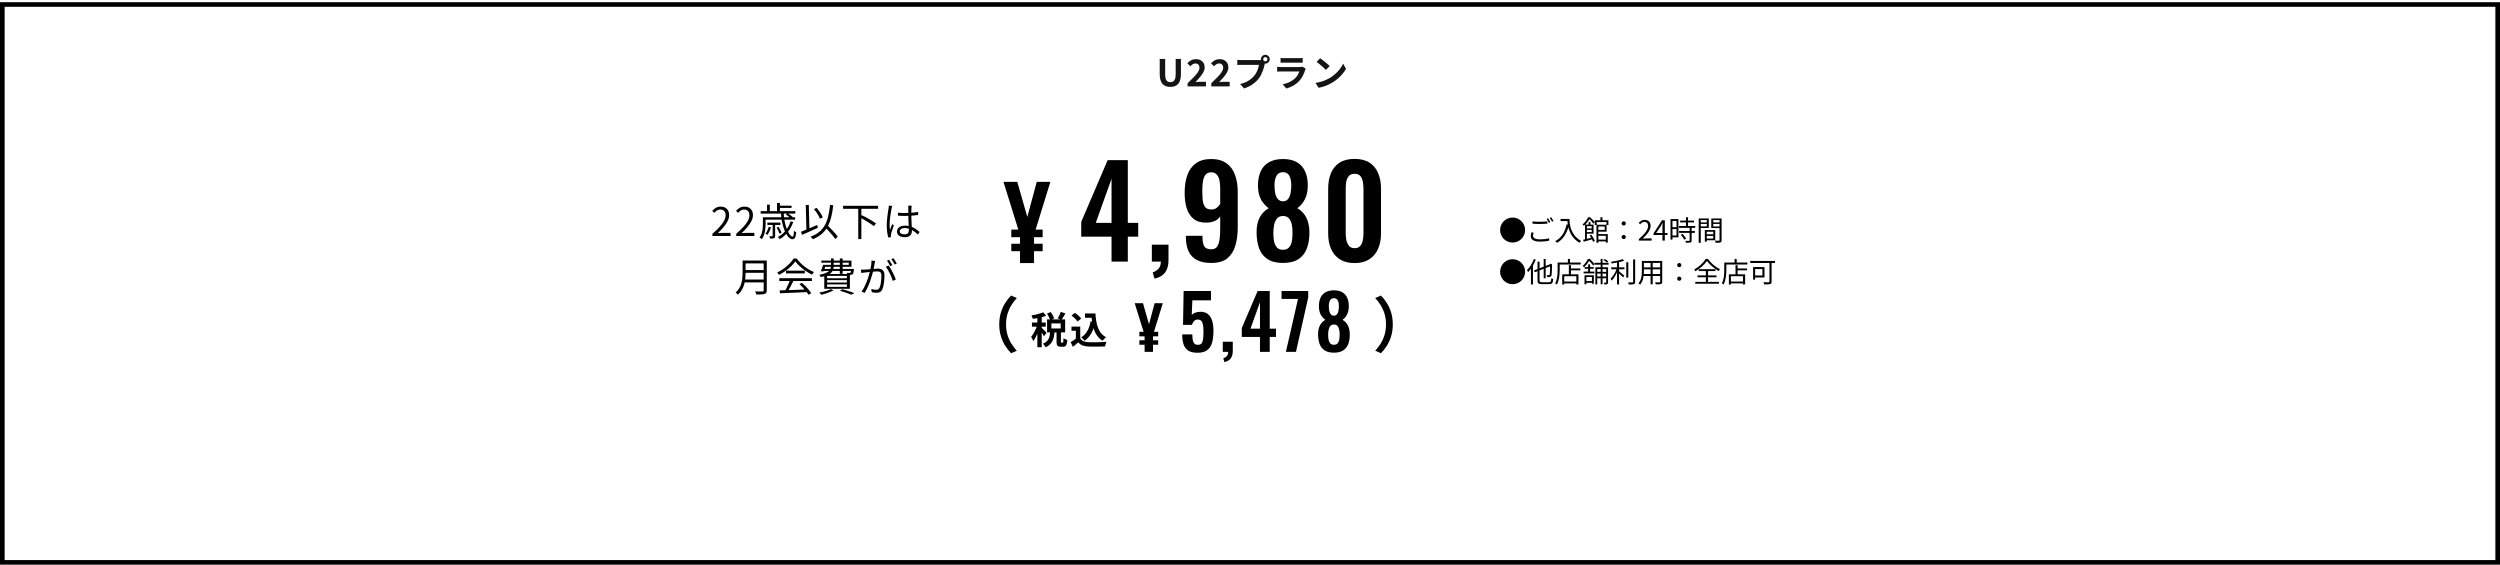
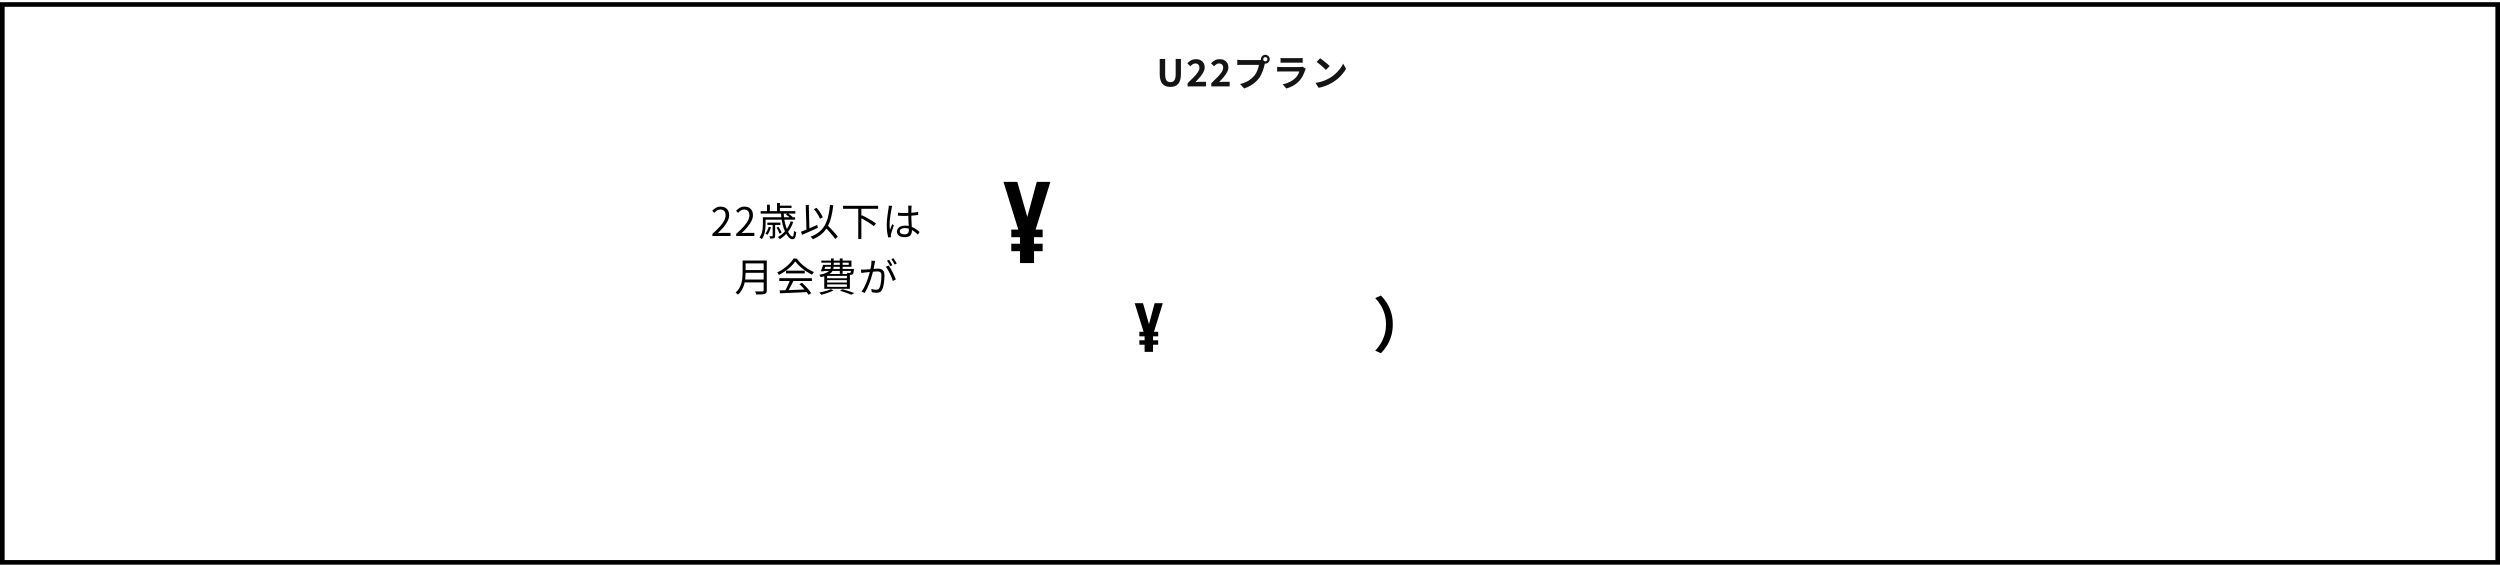
<svg xmlns="http://www.w3.org/2000/svg" width="1080" height="244" viewBox="0 0 1080 244" fill="none">
  <rect x="1" y="1.938" width="1078" height="241" stroke="black" stroke-width="2" />
-   <path d="M648.045 99.377C648.045 96.389 650.457 93.978 653.445 93.978C656.433 93.978 658.845 96.389 658.845 99.377C658.845 102.365 656.433 104.778 653.445 104.778C650.457 104.778 648.045 102.365 648.045 99.377ZM662.037 95.645C662.901 95.754 664.017 95.802 665.217 95.802C666.369 95.802 667.581 95.718 668.457 95.633V96.618C667.641 96.677 666.321 96.761 665.217 96.761C664.017 96.761 662.985 96.701 662.037 96.629V95.645ZM662.529 100.481C662.373 100.961 662.277 101.405 662.277 101.849C662.277 102.773 663.201 103.397 665.133 103.397C666.789 103.397 668.325 103.217 669.237 102.929L669.249 103.95C668.385 104.19 666.861 104.37 665.157 104.37C662.709 104.37 661.305 103.565 661.305 102.065C661.305 101.441 661.437 100.877 661.545 100.397L662.529 100.481ZM668.793 94.314C669.093 94.746 669.525 95.478 669.777 95.969L669.117 96.257C668.877 95.766 668.469 95.034 668.145 94.59L668.793 94.314ZM670.113 93.834C670.425 94.278 670.893 95.022 671.121 95.466L670.473 95.766C670.209 95.237 669.813 94.553 669.477 94.109L670.113 93.834ZM674.169 94.59H677.565V95.501H674.169V94.59ZM677.109 94.59H678.033C678.033 96.737 678.297 101.297 683.037 104.106C682.833 104.262 682.473 104.646 682.305 104.862C677.505 101.957 677.109 96.846 677.109 94.59ZM676.773 96.942L677.793 97.133C676.929 100.793 675.345 103.325 672.693 104.886C672.525 104.694 672.117 104.322 671.877 104.154C674.541 102.761 676.041 100.337 676.773 96.942ZM690.057 103.505H694.197V104.286H690.057V103.505ZM689.673 97.097H690.501V104.898H689.673V97.097ZM690.057 97.097H694.053V100.085H690.057V99.341H693.225V97.841H690.057V97.097ZM688.953 95.165H694.845V97.194H694.005V95.921H689.769V97.194H688.953V95.165ZM691.389 93.858H692.265V95.573H691.389V93.858ZM690.057 101.105H694.557V104.814H693.717V101.861H690.057V101.105ZM686.301 95.897H687.069V97.385H686.301V95.897ZM684.729 97.025H685.533V103.721H684.729V97.025ZM685.233 98.657H688.017V99.293H685.233V98.657ZM683.901 103.577C684.921 103.361 686.445 102.977 687.933 102.605L688.017 103.337C686.685 103.733 685.257 104.13 684.177 104.418L683.901 103.577ZM686.733 101.705L687.441 101.381C688.089 102.221 688.737 103.349 688.965 104.106L688.209 104.466C687.969 103.721 687.357 102.557 686.733 101.705ZM685.173 97.025H688.413V100.949H685.173V100.253H687.609V97.722H685.173V97.025ZM686.049 93.87H686.541V94.061H686.805V94.302C686.313 95.225 685.485 96.51 684.225 97.541C684.105 97.35 683.853 97.085 683.661 96.966C684.813 96.053 685.617 94.829 686.049 93.87ZM686.277 93.87H686.925C687.657 94.481 688.509 95.37 688.905 95.981L688.305 96.641C687.933 96.041 687.153 95.058 686.445 94.481H686.277V93.87ZM701.445 97.421C700.953 97.421 700.533 97.061 700.533 96.522C700.533 95.969 700.953 95.609 701.445 95.609C701.925 95.609 702.345 95.969 702.345 96.522C702.345 97.061 701.925 97.421 701.445 97.421ZM701.445 103.289C700.953 103.289 700.533 102.941 700.533 102.389C700.533 101.837 700.953 101.489 701.445 101.489C701.925 101.489 702.345 101.837 702.345 102.389C702.345 102.941 701.925 103.289 701.445 103.289ZM707.973 103.938V103.301C710.733 100.889 711.993 99.126 711.993 97.626C711.993 96.618 711.477 95.874 710.385 95.874C709.665 95.874 709.041 96.317 708.549 96.894L707.913 96.281C708.633 95.501 709.401 94.986 710.517 94.986C712.089 94.986 713.073 96.005 713.073 97.578C713.073 99.341 711.693 101.129 709.617 103.085C710.085 103.037 710.613 103.001 711.057 103.001H713.493V103.938H707.973ZM718.17 103.938V97.95C718.17 97.505 718.206 96.797 718.242 96.341H718.182C717.966 96.773 717.726 97.218 717.486 97.65L715.482 100.649H720.378V101.513H714.33V100.793L717.99 95.141H719.202V103.938H718.17ZM725.81 95.297H731.81V96.09H725.81V95.297ZM725.294 97.626H732.326V98.43H725.294V97.626ZM725.354 99.797H732.194V100.601H725.354V99.797ZM728.33 93.858H729.218V98.118H728.33V93.858ZM729.914 98.309H730.79V103.829C730.79 104.346 730.67 104.61 730.298 104.742C729.926 104.874 729.314 104.886 728.354 104.886C728.318 104.646 728.174 104.286 728.042 104.046C728.786 104.07 729.458 104.07 729.65 104.058C729.854 104.046 729.914 103.998 729.914 103.817V98.309ZM726.086 101.441L726.806 101.009C727.43 101.633 728.102 102.485 728.39 103.073L727.61 103.553C727.346 102.965 726.698 102.065 726.086 101.441ZM722.09 94.65H725.09V102.533H722.09V101.717H724.25V95.466H722.09V94.65ZM722.126 98.141H724.646V98.945H722.126V98.141ZM721.658 94.65H722.51V103.517H721.658V94.65ZM736.922 101.213H740.558V101.909H736.922V101.213ZM736.886 99.401H740.978V103.781H736.886V103.085H740.126V100.109H736.886V99.401ZM736.49 99.401H737.318V104.394H736.49V99.401ZM734.282 96.078H737.618V96.737H734.282V96.078ZM739.814 96.078H743.21V96.737H739.814V96.078ZM742.838 94.374H743.738V103.709C743.738 104.286 743.606 104.586 743.222 104.742C742.838 104.886 742.19 104.898 741.182 104.898C741.146 104.646 741.002 104.226 740.87 103.974C741.602 104.01 742.334 103.998 742.55 103.986C742.766 103.986 742.838 103.913 742.838 103.709V94.374ZM734.354 94.374H738.194V98.501H734.354V97.805H737.342V95.07H734.354V94.374ZM743.282 94.374V95.07H740.138V97.829H743.282V98.513H739.274V94.374H743.282ZM733.838 94.374H734.726V104.91H733.838V94.374ZM648.045 117.377C648.045 114.389 650.457 111.977 653.445 111.977C656.433 111.977 658.845 114.389 658.845 117.377C658.845 120.365 656.433 122.778 653.445 122.778C650.457 122.778 648.045 120.365 648.045 117.377ZM666.873 111.881H667.725V120.221H666.873V111.881ZM662.697 116.825L669.909 114.029L670.257 114.809L663.033 117.617L662.697 116.825ZM664.209 113.057H665.097V121.085C665.097 121.769 665.265 121.925 666.117 121.925C666.525 121.925 668.673 121.925 669.201 121.925C669.933 121.925 670.065 121.589 670.161 120.174C670.377 120.329 670.737 120.485 671.001 120.545C670.845 122.202 670.557 122.742 669.225 122.742C668.877 122.742 666.405 122.742 666.081 122.742C664.629 122.742 664.209 122.406 664.209 121.073V113.057ZM669.609 114.233H669.501L669.717 114.053L669.873 113.909L670.497 114.173L670.461 114.317C670.449 116.501 670.425 118.229 670.305 118.745C670.209 119.297 669.957 119.525 669.585 119.621C669.261 119.705 668.733 119.717 668.373 119.705C668.349 119.453 668.253 119.081 668.145 118.877C668.481 118.889 668.913 118.889 669.069 118.889C669.273 118.889 669.405 118.841 669.489 118.529C669.585 118.145 669.609 116.573 669.609 114.233ZM662.637 111.905L663.465 112.169C662.685 114.185 661.449 116.225 660.165 117.569C660.069 117.365 659.817 116.897 659.661 116.693C660.849 115.529 661.965 113.729 662.637 111.905ZM661.365 115.001L662.229 114.125L662.241 114.137V122.886H661.365V115.001ZM678.177 115.973H682.701V116.777H678.177V115.973ZM675.357 121.637H681.405V122.442H675.357V121.637ZM677.745 114.545H678.657V118.938H677.745V114.545ZM674.877 118.505H681.897V122.898H680.973V119.321H675.753V122.922H674.877V118.505ZM677.325 111.869H678.249V113.909H677.325V111.869ZM673.329 113.417H682.869V114.281H673.329V113.417ZM672.885 113.417H673.785V116.525C673.785 118.373 673.617 121.085 672.585 122.91C672.429 122.754 672.033 122.502 671.817 122.406C672.801 120.677 672.885 118.253 672.885 116.525V113.417ZM688.869 113.537H694.905V114.329H688.869V113.537ZM689.601 117.449H694.317V118.205H689.601V117.449ZM689.601 119.441H694.317V120.197H689.601V119.441ZM691.485 111.857H692.301V122.814H691.485V111.857ZM693.873 115.469H694.677V121.974C694.677 122.37 694.605 122.61 694.341 122.729C694.077 122.874 693.693 122.886 693.069 122.886C693.045 122.67 692.925 122.333 692.817 122.118C693.225 122.13 693.597 122.13 693.717 122.118C693.825 122.118 693.873 122.082 693.873 121.95V115.469ZM689.205 115.469H694.293V116.249H690.009V122.874H689.205V115.469ZM692.673 112.325L693.165 111.893C693.741 112.157 694.437 112.601 694.773 112.925L694.245 113.429C693.909 113.081 693.225 112.625 692.673 112.325ZM684.513 118.913H688.533V122.586H687.705V119.669H685.317V122.814H684.513V118.913ZM686.073 114.209H686.913V117.641H686.073V114.209ZM684.573 115.385H688.485V116.105H684.573V115.385ZM684.117 117.341H688.809V118.097H684.117V117.341ZM684.837 121.421H688.161V122.178H684.837V121.421ZM685.941 111.869H686.433V112.061H686.709V112.313C686.229 113.201 685.449 114.438 684.309 115.481C684.177 115.289 683.889 115.013 683.709 114.893C684.753 113.993 685.521 112.793 685.941 111.869ZM686.121 111.869H686.781C687.513 112.517 688.413 113.453 688.833 114.065L688.269 114.761C687.849 114.137 687.009 113.105 686.289 112.481H686.121V111.869ZM696.033 115.481H701.745V116.321H696.033V115.481ZM702.549 113.285H703.425V119.921H702.549V113.285ZM698.553 112.877H699.441V122.886H698.553V112.877ZM705.501 112.085H706.389V121.697C706.389 122.322 706.233 122.598 705.849 122.742C705.453 122.898 704.781 122.922 703.677 122.91C703.629 122.658 703.485 122.262 703.341 121.998C704.205 122.022 704.949 122.022 705.177 122.01C705.405 122.01 705.501 121.938 705.501 121.709V112.085ZM700.941 111.929L701.613 112.625C700.221 113.177 698.049 113.573 696.225 113.813C696.189 113.597 696.057 113.285 695.949 113.093C697.725 112.841 699.813 112.433 700.941 111.929ZM698.517 115.865L699.165 116.129C698.553 117.953 697.377 120.101 696.261 121.241C696.153 120.977 695.925 120.617 695.769 120.389C696.825 119.381 697.989 117.473 698.517 115.865ZM699.321 117.101C699.777 117.425 701.325 118.77 701.709 119.105L701.181 119.861C700.689 119.309 699.381 118.049 698.829 117.581L699.321 117.101ZM709.785 112.709H717.549V113.573H709.785V112.709ZM709.785 115.505H717.537V116.357H709.785V115.505ZM709.725 118.373H717.561V119.225H709.725V118.373ZM709.281 112.709H710.169V117.065C710.169 118.889 709.953 121.373 708.525 122.97C708.381 122.79 708.021 122.49 707.829 122.37C709.149 120.881 709.281 118.745 709.281 117.053V112.709ZM717.189 112.709H718.077V121.673C718.077 122.262 717.933 122.538 717.537 122.694C717.129 122.838 716.433 122.85 715.293 122.838C715.257 122.598 715.113 122.202 714.981 121.962C715.833 121.998 716.649 121.986 716.877 121.986C717.105 121.974 717.189 121.901 717.189 121.673V112.709ZM713.049 113.033H713.961V122.79H713.049V113.033ZM725.445 115.421C724.953 115.421 724.533 115.061 724.533 114.521C724.533 113.969 724.953 113.609 725.445 113.609C725.925 113.609 726.345 113.969 726.345 114.521C726.345 115.061 725.925 115.421 725.445 115.421ZM725.445 121.289C724.953 121.289 724.533 120.941 724.533 120.389C724.533 119.837 724.953 119.489 725.445 119.489C725.925 119.489 726.345 119.837 726.345 120.389C726.345 120.941 725.925 121.289 725.445 121.289ZM737.397 112.733C736.413 114.197 734.481 115.985 732.453 117.173C732.333 116.957 732.081 116.645 731.889 116.453C733.953 115.313 735.957 113.405 736.881 111.845H737.805C739.053 113.621 741.153 115.373 743.037 116.309C742.809 116.537 742.593 116.837 742.437 117.101C740.577 116.033 738.477 114.245 737.397 112.733ZM733.341 118.973H741.525V119.777H733.341V118.973ZM733.881 116.285H741.057V117.101H733.881V116.285ZM732.357 121.757H742.581V122.574H732.357V121.757ZM736.929 116.621H737.877V122.214H736.929V116.621ZM750.177 115.973H754.701V116.777H750.177V115.973ZM747.357 121.637H753.405V122.442H747.357V121.637ZM749.745 114.545H750.657V118.938H749.745V114.545ZM746.877 118.505H753.897V122.898H752.973V119.321H747.753V122.922H746.877V118.505ZM749.325 111.869H750.249V113.909H749.325V111.869ZM745.329 113.417H754.869V114.281H745.329V113.417ZM744.885 113.417H745.785V116.525C745.785 118.373 745.617 121.085 744.585 122.91C744.429 122.754 744.033 122.502 743.817 122.406C744.801 120.677 744.885 118.253 744.885 116.525V113.417ZM764.397 112.985H765.333V121.613C765.333 122.262 765.177 122.574 764.709 122.718C764.229 122.874 763.389 122.886 762.201 122.886C762.141 122.622 761.961 122.178 761.817 121.913C762.789 121.962 763.761 121.95 764.049 121.938C764.313 121.925 764.397 121.841 764.397 121.589V112.985ZM757.341 115.385H758.217V120.821H757.341V115.385ZM757.713 115.385H762.261V119.861H757.713V118.997H761.361V116.237H757.713V115.385ZM756.105 112.709H766.809V113.621H756.105V112.709Z" fill="black" />
-   <path d="M431.678 140.133C431.678 138.281 431.911 136.584 432.379 135.044C432.846 133.503 433.469 132.118 434.248 130.889C435.027 129.66 435.876 128.587 436.793 127.669L439.26 128.76C438.394 129.677 437.607 130.707 436.897 131.85C436.204 132.975 435.651 134.221 435.235 135.589C434.82 136.956 434.612 138.471 434.612 140.133C434.612 141.777 434.82 143.292 435.235 144.677C435.651 146.045 436.204 147.291 436.897 148.416C437.607 149.541 438.394 150.571 439.26 151.506L436.793 152.597C435.876 151.679 435.027 150.606 434.248 149.377C433.469 148.148 432.846 146.763 432.379 145.222C431.911 143.682 431.678 141.985 431.678 140.133Z" fill="black" />
-   <path d="M452.307 135.479L453.914 134.781C454.217 135.203 454.509 135.674 454.79 136.193C455.082 136.701 455.282 137.15 455.391 137.54L453.687 138.303C453.578 137.924 453.389 137.47 453.119 136.939C452.859 136.409 452.589 135.922 452.307 135.479ZM458.263 134.732L460.259 135.398C459.967 135.906 459.675 136.404 459.383 136.891C459.091 137.378 458.815 137.8 458.555 138.157L456.916 137.54C457.078 137.28 457.241 136.988 457.403 136.664C457.576 136.339 457.738 136.009 457.89 135.674C458.041 135.338 458.166 135.025 458.263 134.732ZM453.67 143.236H455.585C455.531 143.972 455.439 144.675 455.31 145.346C455.18 146.017 454.98 146.644 454.709 147.228C454.439 147.802 454.06 148.321 453.573 148.786C453.097 149.262 452.475 149.674 451.707 150.02C451.609 149.782 451.442 149.511 451.204 149.208C450.976 148.905 450.76 148.662 450.555 148.478C451.204 148.218 451.723 147.905 452.112 147.537C452.513 147.169 452.816 146.763 453.021 146.32C453.238 145.865 453.389 145.384 453.476 144.875C453.562 144.356 453.627 143.81 453.67 143.236ZM456.429 142.993H458.312V147.488C458.312 147.737 458.323 147.894 458.344 147.959C458.377 148.013 458.447 148.04 458.555 148.04C458.588 148.04 458.636 148.04 458.701 148.04C458.777 148.04 458.853 148.04 458.929 148.04C459.004 148.04 459.053 148.04 459.075 148.04C459.161 148.04 459.226 147.997 459.269 147.91C459.313 147.823 459.345 147.645 459.367 147.375C459.388 147.093 459.405 146.666 459.415 146.092C459.534 146.201 459.691 146.303 459.886 146.401C460.092 146.498 460.303 146.585 460.519 146.66C460.735 146.736 460.919 146.796 461.071 146.839C461.027 147.607 460.935 148.202 460.795 148.624C460.665 149.057 460.476 149.36 460.227 149.533C459.989 149.706 459.675 149.793 459.286 149.793C459.221 149.793 459.139 149.793 459.042 149.793C458.956 149.793 458.858 149.793 458.75 149.793C458.653 149.793 458.555 149.793 458.458 149.793C458.361 149.793 458.279 149.793 458.214 149.793C457.728 149.793 457.354 149.717 457.095 149.565C456.846 149.425 456.673 149.187 456.575 148.851C456.478 148.527 456.429 148.078 456.429 147.504V142.993ZM454.19 139.698V141.905H458.214V139.698H454.19ZM452.34 137.994H460.146V143.609H452.34V137.994ZM448.136 136.274H450.019V149.987H448.136V136.274ZM445.8 139.325H451.755V141.126H445.8V139.325ZM448.234 140.055L449.37 140.542C449.218 141.126 449.034 141.732 448.818 142.36C448.602 142.987 448.364 143.609 448.104 144.226C447.844 144.832 447.568 145.405 447.276 145.946C446.984 146.487 446.681 146.958 446.368 147.358C446.27 147.077 446.13 146.763 445.946 146.417C445.772 146.06 445.61 145.757 445.459 145.508C445.74 145.184 446.016 144.805 446.286 144.372C446.568 143.929 446.833 143.458 447.082 142.96C447.33 142.463 447.552 141.965 447.747 141.467C447.942 140.97 448.104 140.499 448.234 140.055ZM450.652 134.927L451.966 136.42C451.415 136.626 450.809 136.815 450.149 136.988C449.489 137.161 448.813 137.313 448.12 137.443C447.439 137.562 446.784 137.664 446.157 137.751C446.113 137.535 446.038 137.286 445.929 137.004C445.821 136.712 445.713 136.463 445.605 136.258C446.2 136.161 446.806 136.047 447.422 135.917C448.05 135.776 448.64 135.62 449.191 135.446C449.754 135.273 450.241 135.1 450.652 134.927ZM449.987 141.581C450.084 141.657 450.23 141.797 450.425 142.003C450.63 142.198 450.847 142.414 451.074 142.652C451.312 142.89 451.523 143.112 451.707 143.317C451.891 143.512 452.026 143.653 452.112 143.739L450.993 145.281C450.895 145.075 450.766 144.843 450.603 144.583C450.452 144.324 450.284 144.053 450.1 143.772C449.927 143.49 449.754 143.225 449.581 142.977C449.408 142.717 449.256 142.506 449.126 142.344L449.987 141.581ZM468.731 135.43H472.171V137.28H468.731V135.43ZM471.181 135.43H473.226C473.291 136.588 473.41 137.691 473.583 138.741C473.756 139.79 474.016 140.764 474.362 141.662C474.708 142.549 475.163 143.334 475.725 144.015C476.288 144.697 476.996 145.254 477.851 145.687C477.689 145.795 477.51 145.936 477.316 146.109C477.132 146.282 476.948 146.466 476.764 146.66C476.591 146.844 476.445 147.017 476.326 147.18C475.46 146.66 474.735 146.028 474.151 145.281C473.567 144.524 473.091 143.674 472.723 142.733C472.366 141.792 472.09 140.78 471.895 139.698C471.711 138.616 471.581 137.486 471.506 136.307H471.181V135.43ZM471.132 138.822L473.129 139.098C472.782 140.926 472.236 142.522 471.489 143.885C470.743 145.249 469.775 146.352 468.585 147.196C468.487 147.066 468.347 146.909 468.163 146.725C467.99 146.541 467.8 146.358 467.595 146.174C467.4 145.979 467.227 145.827 467.075 145.719C468.211 145.038 469.104 144.107 469.753 142.928C470.413 141.749 470.873 140.38 471.132 138.822ZM466.67 141.078V147.066H464.771V142.879H462.888V141.078H466.67ZM466.67 146.222C467.005 146.752 467.476 147.142 468.081 147.391C468.687 147.64 469.412 147.78 470.256 147.813C470.732 147.834 471.295 147.851 471.944 147.861C472.604 147.861 473.296 147.856 474.021 147.845C474.746 147.834 475.455 147.813 476.147 147.78C476.85 147.748 477.472 147.71 478.013 147.667C477.948 147.818 477.873 148.013 477.786 148.251C477.7 148.489 477.619 148.732 477.543 148.981C477.478 149.23 477.429 149.452 477.397 149.647C476.91 149.679 476.353 149.701 475.725 149.711C475.098 149.733 474.454 149.744 473.794 149.744C473.134 149.755 472.496 149.755 471.879 149.744C471.262 149.733 470.711 149.717 470.224 149.695C469.228 149.652 468.379 149.495 467.676 149.225C466.973 148.965 466.35 148.521 465.809 147.894C465.452 148.197 465.085 148.511 464.706 148.835C464.338 149.16 463.932 149.495 463.489 149.841L462.531 147.813C462.91 147.585 463.305 147.337 463.716 147.066C464.127 146.796 464.522 146.514 464.901 146.222H466.67ZM462.905 136.307L464.349 135.138C464.684 135.354 465.025 135.609 465.371 135.901C465.718 136.182 466.042 136.474 466.345 136.777C466.648 137.069 466.891 137.34 467.075 137.589L465.534 138.887C465.371 138.627 465.144 138.346 464.852 138.043C464.571 137.74 464.257 137.437 463.911 137.134C463.565 136.82 463.229 136.545 462.905 136.307Z" fill="black" />
  <path d="M494.468 152V148.936H492.209V146.989H494.468V145.301H492.209V143.327H494.027L490.184 130.968H493.767L496.364 140.056L498.804 130.968H502.336L498.519 143.327H500.336V145.301H498.103V146.989H500.336V148.936H498.103V152H494.468Z" fill="black" />
-   <path d="M517.333 152.389C515.58 152.389 514.217 152.065 513.243 151.416C512.291 150.767 511.631 149.847 511.263 148.657C510.895 147.467 510.711 146.071 510.711 144.47H515.093C515.093 145.357 515.147 146.147 515.256 146.839C515.385 147.51 515.623 148.04 515.97 148.43C516.337 148.798 516.868 148.971 517.56 148.949C518.317 148.949 518.847 148.711 519.15 148.235C519.475 147.737 519.681 147.056 519.767 146.19C519.854 145.303 519.897 144.275 519.897 143.107C519.897 142.09 519.832 141.203 519.702 140.445C519.594 139.688 519.367 139.104 519.021 138.693C518.674 138.26 518.133 138.043 517.398 138.043C516.77 138.043 516.251 138.26 515.84 138.693C515.429 139.104 515.126 139.655 514.931 140.348H511.069L511.328 125.71H523.143V129.734H515.093L514.834 136.063C515.158 135.674 515.623 135.36 516.229 135.122C516.857 134.884 517.549 134.744 518.307 134.7C519.691 134.635 520.817 134.927 521.682 135.577C522.548 136.226 523.186 137.167 523.597 138.4C524.008 139.634 524.214 141.105 524.214 142.815C524.214 144.199 524.116 145.476 523.922 146.645C523.749 147.813 523.413 148.83 522.915 149.696C522.418 150.539 521.715 151.199 520.806 151.675C519.919 152.151 518.761 152.389 517.333 152.389ZM528.925 156.414L528.471 154.791C529.055 154.618 529.553 154.304 529.964 153.85C530.375 153.417 530.581 152.801 530.581 152H528.244V147.618H532.561V151.611C532.561 152.995 532.258 154.077 531.652 154.856C531.046 155.657 530.137 156.176 528.925 156.414ZM544.307 152V145.541H536.452V141.711L543.3 125.71H548.526V141.971H551.22V145.541H548.526V152H544.307ZM540.217 141.971H544.307V130.546L540.217 141.971ZM555.512 152L560.738 129.15H553.629V125.71H565.152V128.468L559.861 152H555.512ZM576.255 152.357C574.589 152.357 573.247 152.022 572.23 151.351C571.213 150.68 570.488 149.75 570.056 148.56C569.623 147.348 569.406 145.952 569.406 144.373C569.406 143.615 569.471 142.923 569.601 142.295C569.753 141.646 569.958 141.062 570.218 140.543C570.499 140.023 570.835 139.569 571.224 139.179C571.614 138.768 572.057 138.433 572.555 138.173C571.776 137.632 571.116 136.897 570.575 135.966C570.056 135.014 569.785 133.813 569.763 132.363C569.763 130.935 569.991 129.702 570.445 128.663C570.921 127.603 571.646 126.802 572.62 126.261C573.593 125.699 574.805 125.417 576.255 125.417C577.726 125.417 578.938 125.699 579.89 126.261C580.842 126.824 581.545 127.625 582 128.663C582.476 129.702 582.703 130.935 582.681 132.363C582.66 133.835 582.389 135.036 581.87 135.966C581.372 136.897 580.734 137.632 579.955 138.173C580.453 138.433 580.896 138.768 581.286 139.179C581.675 139.569 582 140.023 582.26 140.543C582.541 141.062 582.746 141.646 582.876 142.295C583.028 142.923 583.103 143.615 583.103 144.373C583.125 145.952 582.909 147.348 582.454 148.56C582.022 149.75 581.297 150.68 580.28 151.351C579.284 152.022 577.943 152.357 576.255 152.357ZM576.255 148.949C576.969 148.949 577.499 148.733 577.845 148.3C578.213 147.867 578.451 147.326 578.559 146.677C578.668 146.006 578.722 145.325 578.722 144.632C578.743 143.896 578.689 143.193 578.559 142.522C578.43 141.83 578.181 141.267 577.813 140.835C577.467 140.402 576.947 140.186 576.255 140.186C575.584 140.186 575.065 140.402 574.697 140.835C574.351 141.267 574.102 141.819 573.95 142.49C573.821 143.161 573.756 143.875 573.756 144.632C573.756 145.325 573.81 146.006 573.918 146.677C574.048 147.348 574.297 147.9 574.665 148.332C575.032 148.743 575.563 148.949 576.255 148.949ZM576.255 136.388C576.796 136.366 577.218 136.182 577.521 135.836C577.845 135.468 578.073 134.971 578.202 134.343C578.332 133.716 578.397 133.002 578.397 132.201C578.397 131.206 578.235 130.394 577.91 129.767C577.586 129.139 577.034 128.825 576.255 128.825C575.498 128.825 574.935 129.139 574.567 129.767C574.221 130.394 574.048 131.195 574.048 132.169C574.048 132.969 574.113 133.694 574.243 134.343C574.394 134.971 574.632 135.468 574.957 135.836C575.281 136.182 575.714 136.366 576.255 136.388Z" fill="black" />
  <path d="M601.682 140.133C601.682 138.281 601.448 136.584 600.981 135.044C600.513 133.503 599.89 132.118 599.111 130.889C598.332 129.66 597.484 128.587 596.566 127.669L594.1 128.76C594.965 129.677 595.753 130.707 596.462 131.85C597.155 132.975 597.709 134.221 598.124 135.589C598.54 136.956 598.747 138.471 598.747 140.133C598.747 141.777 598.54 143.292 598.124 144.677C597.709 146.045 597.155 147.291 596.462 148.416C595.753 149.541 594.965 150.571 594.1 151.506L596.566 152.597C597.484 151.679 598.332 150.606 599.111 149.377C599.89 148.148 600.513 146.763 600.981 145.222C601.448 143.682 601.682 141.985 601.682 140.133Z" fill="black" />
  <path d="M440.642 113.633V108.526H436.877V105.28H440.642V102.468H436.877V99.178H439.907L433.502 78.579H439.474L443.801 93.726L447.869 78.579H453.755L447.393 99.178H450.423V102.468H446.701V105.28H450.423V108.526H446.701V113.633H440.642Z" fill="black" />
-   <path d="M480.184 113V102.235H467.092V95.852L478.507 69.183H487.216V96.284H491.706V102.235H487.216V113H480.184ZM473.368 96.284H480.184V77.243L473.368 96.284ZM498.733 120.357L497.976 117.652C498.95 117.364 499.779 116.841 500.464 116.083C501.149 115.362 501.492 114.334 501.492 113H497.597V105.697H504.792V112.351C504.792 114.659 504.287 116.462 503.277 117.76C502.267 119.095 500.753 119.96 498.733 120.357ZM523.233 113.595C520.708 113.595 518.634 113.162 517.012 112.297C515.389 111.431 514.199 110.169 513.441 108.51C512.684 106.851 512.305 104.832 512.305 102.451C512.305 102.379 512.305 102.289 512.305 102.181C512.305 102.073 512.305 101.965 512.305 101.856H519.446C519.446 103.804 519.68 105.264 520.149 106.238C520.654 107.212 521.7 107.699 523.287 107.699C524.26 107.699 525.018 107.41 525.559 106.833C526.1 106.256 526.496 105.3 526.749 103.966C527.001 102.632 527.127 100.883 527.127 98.719V93.472C526.623 94.301 525.865 94.95 524.855 95.419C523.846 95.888 522.638 96.14 521.231 96.176C518.887 96.212 517.012 95.671 515.605 94.553C514.235 93.399 513.243 91.849 512.63 89.901C512.053 87.954 511.764 85.754 511.764 83.302C511.764 80.416 512.143 77.892 512.9 75.728C513.658 73.528 514.884 71.815 516.579 70.589C518.274 69.327 520.492 68.696 523.233 68.696C525.937 68.696 528.137 69.309 529.832 70.535C531.527 71.725 532.753 73.384 533.511 75.512C534.304 77.64 534.701 80.074 534.701 82.815V98.34C534.701 101.189 534.358 103.768 533.673 106.076C533.024 108.384 531.87 110.223 530.211 111.594C528.588 112.928 526.262 113.595 523.233 113.595ZM523.287 90.496C524.296 90.496 525.09 90.244 525.667 89.739C526.28 89.234 526.767 88.693 527.127 88.116V81.3C527.127 80.038 527.019 78.902 526.803 77.892C526.586 76.846 526.19 76.017 525.613 75.404C525.072 74.754 524.278 74.43 523.233 74.43C522.223 74.43 521.429 74.754 520.852 75.404C520.311 76.053 519.933 76.954 519.716 78.108C519.5 79.262 519.392 80.615 519.392 82.166C519.392 83.716 519.446 85.123 519.554 86.385C519.698 87.647 520.041 88.657 520.582 89.414C521.123 90.136 522.024 90.496 523.287 90.496ZM554.255 113.595C551.479 113.595 549.243 113.036 547.548 111.918C545.853 110.8 544.645 109.249 543.923 107.266C543.202 105.246 542.841 102.92 542.841 100.288C542.841 99.025 542.95 97.871 543.166 96.825C543.418 95.743 543.761 94.77 544.194 93.904C544.663 93.039 545.222 92.281 545.871 91.632C546.52 90.947 547.259 90.388 548.089 89.955C546.79 89.054 545.69 87.828 544.789 86.277C543.923 84.69 543.472 82.689 543.436 80.272C543.436 77.892 543.815 75.836 544.572 74.105C545.366 72.338 546.574 71.004 548.197 70.102C549.82 69.165 551.839 68.696 554.255 68.696C556.708 68.696 558.727 69.165 560.314 70.102C561.901 71.04 563.073 72.374 563.83 74.105C564.624 75.836 565.002 77.892 564.966 80.272C564.93 82.725 564.48 84.726 563.614 86.277C562.785 87.828 561.721 89.054 560.422 89.955C561.252 90.388 561.991 90.947 562.64 91.632C563.289 92.281 563.83 93.039 564.263 93.904C564.732 94.77 565.075 95.743 565.291 96.825C565.543 97.871 565.67 99.025 565.67 100.288C565.706 102.92 565.345 105.246 564.588 107.266C563.866 109.249 562.658 110.8 560.963 111.918C559.304 113.036 557.068 113.595 554.255 113.595ZM554.255 107.915C555.446 107.915 556.329 107.554 556.906 106.833C557.519 106.112 557.916 105.21 558.096 104.128C558.277 103.01 558.367 101.874 558.367 100.72C558.403 99.494 558.313 98.322 558.096 97.204C557.88 96.05 557.465 95.112 556.852 94.391C556.275 93.67 555.41 93.309 554.255 93.309C553.137 93.309 552.272 93.67 551.659 94.391C551.082 95.112 550.667 96.032 550.415 97.15C550.198 98.268 550.09 99.458 550.09 100.72C550.09 101.874 550.18 103.01 550.361 104.128C550.577 105.246 550.992 106.166 551.605 106.887C552.218 107.572 553.101 107.915 554.255 107.915ZM554.255 86.98C555.157 86.944 555.86 86.638 556.365 86.06C556.906 85.447 557.285 84.618 557.501 83.572C557.718 82.526 557.826 81.336 557.826 80.002C557.826 78.343 557.555 76.99 557.014 75.945C556.473 74.899 555.554 74.376 554.255 74.376C552.993 74.376 552.056 74.899 551.443 75.945C550.865 76.99 550.577 78.325 550.577 79.948C550.577 81.282 550.685 82.49 550.902 83.572C551.154 84.618 551.551 85.447 552.092 86.06C552.633 86.638 553.354 86.944 554.255 86.98ZM585.185 113.649C582.625 113.649 580.497 113.108 578.802 112.026C577.143 110.944 575.881 109.448 575.015 107.536C574.186 105.625 573.771 103.425 573.771 100.937V81.516C573.771 78.956 574.168 76.72 574.961 74.809C575.791 72.861 577.035 71.347 578.694 70.265C580.389 69.183 582.553 68.642 585.185 68.642C587.818 68.642 589.964 69.183 591.623 70.265C593.318 71.347 594.562 72.861 595.355 74.809C596.185 76.72 596.6 78.956 596.6 81.516V100.937C596.6 103.425 596.167 105.625 595.301 107.536C594.472 109.448 593.21 110.944 591.515 112.026C589.856 113.108 587.746 113.649 585.185 113.649ZM585.185 107.212C586.303 107.212 587.133 106.869 587.674 106.184C588.215 105.499 588.575 104.669 588.756 103.696C588.936 102.722 589.026 101.766 589.026 100.829V81.625C589.026 80.615 588.936 79.623 588.756 78.649C588.611 77.64 588.269 76.792 587.728 76.107C587.187 75.422 586.339 75.079 585.185 75.079C584.031 75.079 583.184 75.422 582.643 76.107C582.102 76.792 581.741 77.64 581.561 78.649C581.417 79.623 581.345 80.615 581.345 81.625V100.829C581.345 101.766 581.435 102.722 581.615 103.696C581.831 104.669 582.21 105.499 582.751 106.184C583.292 106.869 584.104 107.212 585.185 107.212Z" fill="black" />
  <path d="M307.756 101.938V101.019C309.059 99.875 310.13 98.832 310.969 97.891C311.819 96.951 312.448 96.078 312.856 95.273C313.264 94.457 313.468 93.692 313.468 92.978C313.468 92.502 313.383 92.078 313.213 91.704C313.054 91.329 312.805 91.04 312.465 90.837C312.125 90.621 311.694 90.513 311.173 90.513C310.663 90.513 310.187 90.65 309.745 90.921C309.314 91.194 308.929 91.539 308.589 91.959L307.688 91.075C308.186 90.519 308.725 90.077 309.303 89.749C309.881 89.42 310.566 89.255 311.36 89.255C312.108 89.255 312.748 89.409 313.281 89.715C313.825 90.009 314.244 90.434 314.539 90.99C314.845 91.534 314.998 92.174 314.998 92.91C314.998 93.738 314.788 94.576 314.369 95.427C313.961 96.276 313.388 97.144 312.652 98.028C311.926 98.9 311.076 99.796 310.102 100.713C310.43 100.691 310.77 100.668 311.122 100.645C311.484 100.611 311.824 100.594 312.142 100.594H315.593V101.938H307.756ZM318.036 101.938V101.019C319.339 99.875 320.41 98.832 321.249 97.891C322.099 96.951 322.728 96.078 323.136 95.273C323.544 94.457 323.748 93.692 323.748 92.978C323.748 92.502 323.663 92.078 323.493 91.704C323.334 91.329 323.085 91.04 322.745 90.837C322.405 90.621 321.974 90.513 321.453 90.513C320.943 90.513 320.467 90.65 320.025 90.921C319.594 91.194 319.209 91.539 318.869 91.959L317.968 91.075C318.466 90.519 319.005 90.077 319.583 89.749C320.161 89.42 320.846 89.255 321.64 89.255C322.388 89.255 323.028 89.409 323.561 89.715C324.105 90.009 324.524 90.434 324.819 90.99C325.125 91.534 325.278 92.174 325.278 92.91C325.278 93.738 325.068 94.576 324.649 95.427C324.241 96.276 323.668 97.144 322.932 98.028C322.206 98.9 321.356 99.796 320.382 100.713C320.71 100.691 321.05 100.668 321.402 100.645C321.764 100.611 322.104 100.594 322.422 100.594H325.873V101.938H318.036ZM337.393 92.078H338.566C338.6 93.177 338.708 94.231 338.889 95.24C339.082 96.237 339.314 97.16 339.586 98.01C339.87 98.861 340.176 99.603 340.504 100.237C340.833 100.861 341.162 101.348 341.49 101.699C341.819 102.04 342.119 102.21 342.391 102.21C342.584 102.21 342.72 102.011 342.799 101.614C342.89 101.218 342.958 100.589 343.003 99.728C343.128 99.841 343.281 99.954 343.462 100.067C343.644 100.169 343.814 100.249 343.972 100.305C343.904 101.087 343.802 101.699 343.666 102.142C343.542 102.584 343.366 102.895 343.139 103.077C342.924 103.258 342.646 103.349 342.306 103.349C341.853 103.349 341.4 103.145 340.946 102.737C340.504 102.34 340.079 101.784 339.671 101.07C339.263 100.356 338.895 99.529 338.566 98.588C338.249 97.636 337.983 96.611 337.767 95.511C337.563 94.401 337.439 93.256 337.393 92.078ZM339.535 92.724L340.266 92.145C340.652 92.361 341.048 92.616 341.456 92.91C341.864 93.205 342.182 93.466 342.408 93.692L341.643 94.356C341.428 94.118 341.116 93.846 340.708 93.54C340.312 93.234 339.921 92.962 339.535 92.724ZM335.489 98.317L336.339 97.993C336.611 98.39 336.866 98.832 337.104 99.32C337.354 99.796 337.524 100.203 337.614 100.543L336.713 100.934C336.611 100.572 336.447 100.147 336.22 99.659C335.994 99.172 335.75 98.725 335.489 98.317ZM341.541 95.614L342.68 95.868C342.125 97.534 341.349 98.991 340.351 100.237C339.354 101.484 338.198 102.51 336.883 103.315C336.827 103.235 336.747 103.139 336.645 103.026C336.543 102.912 336.436 102.799 336.322 102.686C336.209 102.572 336.107 102.482 336.016 102.414C337.32 101.711 338.442 100.781 339.382 99.626C340.334 98.469 341.054 97.132 341.541 95.614ZM332.072 97.993L333.058 98.198C332.888 98.798 332.662 99.393 332.378 99.983C332.106 100.56 331.817 101.053 331.511 101.461C331.421 101.382 331.285 101.291 331.103 101.189C330.933 101.076 330.792 100.985 330.678 100.917C330.984 100.532 331.256 100.084 331.494 99.575C331.732 99.053 331.925 98.526 332.072 97.993ZM330.253 93.846H343.496V94.9H330.253V93.846ZM331.494 96.157H337.138V97.16H331.494V96.157ZM328.604 91.21H343.581V92.281H328.604V91.21ZM336.373 88.847H341.949V89.817H336.373V88.847ZM329.573 93.846H330.746V96.736C330.746 97.223 330.724 97.755 330.678 98.334C330.644 98.9 330.565 99.484 330.44 100.084C330.327 100.674 330.157 101.246 329.93 101.801C329.715 102.357 329.437 102.867 329.097 103.332C329.029 103.252 328.933 103.162 328.808 103.059C328.695 102.969 328.576 102.878 328.451 102.788C328.327 102.697 328.213 102.629 328.111 102.584C328.553 102.006 328.876 101.376 329.08 100.696C329.284 100.005 329.415 99.32 329.471 98.639C329.539 97.948 329.573 97.314 329.573 96.736V93.846ZM335.676 87.657H336.934V91.737H335.676V87.657ZM331.358 88.422H332.565V91.856H331.358V88.422ZM333.789 96.769H334.86V101.869C334.86 102.142 334.832 102.357 334.775 102.516C334.719 102.674 334.594 102.799 334.401 102.89C334.22 102.969 333.988 103.02 333.704 103.043C333.421 103.065 333.092 103.077 332.718 103.077C332.684 102.918 332.633 102.742 332.565 102.55C332.497 102.368 332.429 102.204 332.361 102.057C332.656 102.068 332.911 102.074 333.126 102.074C333.353 102.074 333.506 102.068 333.585 102.057C333.676 102.057 333.733 102.04 333.755 102.006C333.778 101.983 333.789 101.938 333.789 101.869V96.769ZM351.622 90.326L352.761 89.782C353.135 90.191 353.498 90.638 353.849 91.126C354.201 91.613 354.518 92.094 354.801 92.57C355.085 93.035 355.306 93.466 355.464 93.862L354.24 94.508C354.093 94.123 353.883 93.687 353.611 93.2C353.339 92.701 353.028 92.202 352.676 91.704C352.325 91.205 351.974 90.746 351.622 90.326ZM346.029 100.118C346.607 99.892 347.276 99.62 348.035 99.302C348.806 98.985 349.616 98.645 350.466 98.282C351.328 97.909 352.183 97.54 353.033 97.177L353.322 98.418C352.54 98.77 351.741 99.127 350.925 99.49C350.109 99.852 349.322 100.203 348.562 100.543C347.803 100.872 347.112 101.172 346.488 101.444L346.029 100.118ZM356.229 97.891L357.215 97.041C357.612 97.45 358.031 97.88 358.473 98.334C358.927 98.787 359.369 99.251 359.799 99.728C360.23 100.192 360.632 100.64 361.006 101.07C361.38 101.501 361.686 101.892 361.924 102.244L360.836 103.247C360.598 102.895 360.304 102.499 359.952 102.057C359.601 101.614 359.21 101.155 358.779 100.679C358.36 100.192 357.929 99.71 357.487 99.234C357.057 98.747 356.637 98.299 356.229 97.891ZM358.575 88.525L359.969 88.66C359.754 90.632 359.448 92.389 359.051 93.93C358.655 95.472 358.122 96.838 357.453 98.028C356.796 99.206 355.952 100.232 354.92 101.104C353.9 101.977 352.648 102.725 351.163 103.349C351.107 103.258 351.016 103.139 350.891 102.992C350.767 102.856 350.636 102.72 350.5 102.584C350.364 102.448 350.245 102.334 350.143 102.244C351.617 101.699 352.846 101.031 353.832 100.237C354.83 99.433 355.646 98.475 356.28 97.365C356.915 96.243 357.408 94.956 357.759 93.505C358.122 92.043 358.394 90.383 358.575 88.525ZM348.086 88.576L349.395 88.525L349.701 99.761L348.392 99.812L348.086 88.576ZM364.202 88.915H379.349V90.191H364.202V88.915ZM370.764 89.918H372.107V103.281H370.764V89.918ZM371.495 93.948L372.345 92.978C372.855 93.216 373.394 93.489 373.96 93.794C374.527 94.1 375.088 94.418 375.643 94.746C376.199 95.064 376.714 95.376 377.19 95.681C377.678 95.987 378.091 96.271 378.431 96.531L377.53 97.688C377.202 97.427 376.799 97.138 376.323 96.82C375.859 96.492 375.349 96.163 374.793 95.835C374.249 95.495 373.694 95.166 373.127 94.849C372.561 94.52 372.017 94.219 371.495 93.948ZM387.9 91.891C388.388 91.936 388.864 91.97 389.328 91.993C389.793 92.015 390.28 92.026 390.79 92.026C391.81 92.026 392.825 91.987 393.833 91.907C394.842 91.828 395.777 91.704 396.638 91.534V92.843C395.732 92.99 394.774 93.097 393.765 93.165C392.768 93.234 391.765 93.273 390.756 93.284C390.269 93.284 389.793 93.273 389.328 93.251C388.875 93.228 388.399 93.2 387.9 93.165V91.891ZM393.85 88.847C393.828 89.017 393.805 89.188 393.782 89.358C393.771 89.528 393.76 89.698 393.748 89.868C393.737 90.072 393.726 90.332 393.714 90.65C393.703 90.967 393.697 91.307 393.697 91.669C393.697 92.021 393.697 92.367 393.697 92.707C393.697 93.353 393.709 93.999 393.731 94.644C393.754 95.29 393.782 95.919 393.816 96.531C393.85 97.144 393.879 97.722 393.901 98.266C393.935 98.798 393.952 99.285 393.952 99.728C393.952 100.067 393.901 100.402 393.799 100.73C393.709 101.059 393.55 101.354 393.323 101.614C393.108 101.875 392.808 102.079 392.422 102.227C392.048 102.385 391.578 102.465 391.011 102.465C389.867 102.465 388.988 102.249 388.376 101.818C387.776 101.388 387.475 100.793 387.475 100.033C387.475 99.558 387.611 99.127 387.883 98.742C388.167 98.345 388.563 98.033 389.073 97.806C389.595 97.58 390.229 97.466 390.977 97.466C391.703 97.466 392.366 97.552 392.966 97.722C393.578 97.88 394.139 98.096 394.649 98.368C395.171 98.628 395.647 98.923 396.077 99.251C396.508 99.569 396.905 99.886 397.267 100.203L396.519 101.342C395.93 100.776 395.335 100.283 394.734 99.864C394.145 99.444 393.533 99.115 392.898 98.877C392.264 98.639 391.589 98.52 390.875 98.52C390.229 98.52 389.702 98.651 389.294 98.912C388.898 99.161 388.699 99.49 388.699 99.897C388.699 100.328 388.892 100.662 389.277 100.9C389.663 101.127 390.161 101.24 390.773 101.24C391.261 101.24 391.635 101.161 391.895 101.002C392.167 100.844 392.354 100.628 392.456 100.356C392.57 100.084 392.626 99.761 392.626 99.388C392.626 99.082 392.615 98.668 392.592 98.147C392.57 97.625 392.541 97.058 392.507 96.447C392.473 95.823 392.445 95.189 392.422 94.543C392.4 93.897 392.388 93.29 392.388 92.724C392.388 92.145 392.388 91.602 392.388 91.091C392.388 90.582 392.388 90.179 392.388 89.885C392.388 89.737 392.383 89.567 392.371 89.374C392.36 89.171 392.343 88.995 392.32 88.847H393.85ZM385.452 88.95C385.418 89.04 385.379 89.159 385.333 89.306C385.299 89.442 385.265 89.584 385.231 89.731C385.209 89.879 385.186 90.004 385.163 90.106C385.095 90.423 385.022 90.802 384.942 91.245C384.874 91.675 384.801 92.145 384.721 92.656C384.642 93.154 384.568 93.664 384.5 94.186C384.444 94.695 384.398 95.189 384.364 95.665C384.33 96.141 384.313 96.571 384.313 96.957C384.313 97.365 384.325 97.755 384.347 98.129C384.381 98.504 384.427 98.9 384.483 99.32C384.574 99.059 384.676 98.781 384.789 98.487C384.903 98.192 385.016 97.897 385.129 97.603C385.254 97.308 385.362 97.047 385.452 96.82L386.149 97.365C386.013 97.75 385.86 98.186 385.69 98.674C385.532 99.15 385.379 99.609 385.231 100.05C385.095 100.481 384.999 100.838 384.942 101.121C384.92 101.235 384.897 101.365 384.874 101.512C384.863 101.66 384.863 101.784 384.874 101.886C384.874 101.966 384.874 102.062 384.874 102.176C384.886 102.289 384.897 102.391 384.908 102.482L383.718 102.567C383.548 101.954 383.395 101.195 383.259 100.288C383.135 99.371 383.072 98.339 383.072 97.195C383.072 96.56 383.101 95.903 383.157 95.222C383.225 94.531 383.299 93.857 383.378 93.2C383.469 92.542 383.554 91.942 383.633 91.397C383.724 90.842 383.798 90.389 383.854 90.037C383.877 89.845 383.9 89.641 383.922 89.425C383.945 89.21 383.956 89.012 383.956 88.831L385.452 88.95ZM321.605 112.558H330.462V113.799H321.605V112.558ZM321.605 116.655H330.547V117.862H321.605V116.655ZM321.469 120.752H330.462V121.993H321.469V120.752ZM320.806 112.558H322.098V117.794C322.098 118.531 322.059 119.319 321.979 120.157C321.911 120.996 321.764 121.846 321.537 122.707C321.311 123.557 320.971 124.379 320.517 125.172C320.075 125.966 319.486 126.68 318.749 127.315C318.693 127.224 318.602 127.116 318.477 126.992C318.364 126.867 318.245 126.748 318.12 126.635C317.996 126.533 317.882 126.453 317.78 126.397C318.472 125.784 319.016 125.127 319.412 124.424C319.82 123.71 320.121 122.974 320.313 122.214C320.517 121.455 320.648 120.701 320.704 119.953C320.772 119.194 320.806 118.474 320.806 117.794V112.558ZM329.901 112.558H331.244V125.41C331.244 125.864 331.176 126.21 331.04 126.448C330.904 126.686 330.678 126.861 330.36 126.975C330.032 127.088 329.573 127.156 328.983 127.179C328.394 127.213 327.646 127.23 326.739 127.23C326.717 127.094 326.671 126.946 326.603 126.788C326.547 126.629 326.479 126.465 326.399 126.295C326.331 126.136 326.263 126 326.195 125.886C326.671 125.898 327.125 125.909 327.555 125.92C327.997 125.92 328.377 125.92 328.694 125.92C329.023 125.909 329.25 125.903 329.374 125.903C329.578 125.892 329.714 125.852 329.782 125.784C329.862 125.705 329.901 125.575 329.901 125.393V112.558ZM336.786 125.444C337.784 125.41 338.94 125.376 340.254 125.342C341.58 125.297 342.986 125.246 344.47 125.189C345.955 125.133 347.434 125.07 348.907 125.002L348.873 126.176C347.445 126.244 346.006 126.312 344.555 126.38C343.105 126.448 341.728 126.504 340.424 126.55C339.121 126.606 337.965 126.657 336.956 126.703L336.786 125.444ZM336.65 120.191H350.743V121.398H336.65V120.191ZM339.557 116.927H347.666V118.117H339.557V116.927ZM341.308 120.956L342.736 121.364C342.476 121.897 342.192 122.464 341.886 123.064C341.592 123.654 341.291 124.226 340.985 124.781C340.691 125.337 340.402 125.83 340.118 126.261L338.996 125.869C339.268 125.427 339.546 124.917 339.829 124.339C340.124 123.761 340.402 123.178 340.662 122.588C340.923 121.988 341.138 121.444 341.308 120.956ZM345.337 122.758L346.425 122.163C346.958 122.605 347.479 123.093 347.989 123.625C348.511 124.158 348.987 124.685 349.417 125.206C349.848 125.728 350.194 126.204 350.454 126.635L349.315 127.349C349.055 126.918 348.709 126.436 348.278 125.903C347.848 125.359 347.377 124.81 346.867 124.254C346.369 123.699 345.859 123.2 345.337 122.758ZM343.569 112.915C343.116 113.595 342.515 114.298 341.767 115.023C341.031 115.737 340.209 116.417 339.302 117.063C338.407 117.709 337.478 118.276 336.514 118.763C336.458 118.65 336.384 118.531 336.293 118.406C336.214 118.282 336.123 118.157 336.021 118.032C335.931 117.908 335.84 117.8 335.749 117.709C336.735 117.245 337.682 116.684 338.588 116.026C339.506 115.358 340.334 114.649 341.07 113.901C341.818 113.142 342.408 112.4 342.838 111.674H344.164C344.618 112.309 345.133 112.921 345.711 113.51C346.289 114.088 346.907 114.632 347.564 115.142C348.222 115.652 348.89 116.111 349.57 116.519C350.262 116.916 350.947 117.25 351.627 117.522C351.48 117.681 351.333 117.868 351.185 118.083C351.049 118.287 350.919 118.48 350.794 118.661C349.922 118.242 349.026 117.726 348.108 117.114C347.202 116.491 346.352 115.817 345.558 115.091C344.765 114.366 344.102 113.641 343.569 112.915ZM355.979 114.411H366.655V113.459H354.823V112.592H367.828V115.261H355.979V114.411ZM355.588 114.411H356.795C356.637 114.899 356.461 115.403 356.268 115.924C356.087 116.434 355.923 116.876 355.775 117.25L354.585 117.182C354.755 116.797 354.931 116.355 355.112 115.856C355.294 115.346 355.452 114.865 355.588 114.411ZM355.503 116.179H368.118V117.029H355.248L355.503 116.179ZM367.693 116.179H368.9C368.9 116.179 368.894 116.231 368.883 116.333C368.883 116.434 368.883 116.525 368.883 116.604C368.826 117.126 368.764 117.528 368.695 117.811C368.627 118.083 368.525 118.282 368.389 118.406C368.287 118.508 368.163 118.588 368.016 118.644C367.88 118.69 367.726 118.718 367.557 118.729C367.409 118.729 367.194 118.729 366.911 118.729C366.638 118.718 366.355 118.707 366.061 118.695C366.049 118.571 366.021 118.429 365.976 118.27C365.93 118.1 365.873 117.959 365.805 117.845C366.077 117.868 366.321 117.885 366.537 117.896C366.752 117.908 366.905 117.913 366.996 117.913C367.098 117.913 367.177 117.908 367.234 117.896C367.29 117.885 367.341 117.851 367.387 117.794C367.455 117.726 367.511 117.585 367.557 117.369C367.613 117.143 367.659 116.797 367.693 116.333V116.179ZM358.988 111.657H360.161V114.717C360.161 115.284 360.093 115.817 359.957 116.315C359.833 116.814 359.578 117.279 359.192 117.709C358.818 118.129 358.257 118.508 357.509 118.848C356.773 119.188 355.787 119.477 354.551 119.715C354.517 119.613 354.466 119.5 354.398 119.375C354.33 119.251 354.257 119.132 354.177 119.018C354.098 118.894 354.019 118.792 353.939 118.712C355.073 118.508 355.974 118.265 356.642 117.981C357.311 117.698 357.815 117.386 358.155 117.046C358.495 116.706 358.716 116.338 358.818 115.942C358.932 115.545 358.988 115.131 358.988 114.7V111.657ZM362.796 111.657H364.021V118.304H362.796V111.657ZM357.322 121.007V122.061H365.856V121.007H357.322ZM357.322 122.86V123.931H365.856V122.86H357.322ZM357.322 119.171V120.225H365.856V119.171H357.322ZM356.081 118.355H367.149V124.764H356.081V118.355ZM362.864 125.614L363.884 124.934C364.508 125.104 365.142 125.291 365.788 125.495C366.435 125.688 367.041 125.881 367.607 126.074C368.186 126.278 368.679 126.465 369.086 126.635L367.726 127.315C367.364 127.144 366.922 126.963 366.4 126.771C365.89 126.578 365.329 126.38 364.718 126.176C364.117 125.972 363.499 125.784 362.864 125.614ZM358.954 124.917L360.093 125.444C359.64 125.694 359.107 125.938 358.495 126.176C357.883 126.414 357.26 126.635 356.625 126.839C356.002 127.043 355.401 127.213 354.823 127.349C354.767 127.258 354.682 127.15 354.568 127.026C354.455 126.912 354.336 126.799 354.211 126.686C354.098 126.572 353.996 126.476 353.905 126.397C354.495 126.283 355.095 126.147 355.707 125.989C356.331 125.841 356.926 125.677 357.492 125.495C358.059 125.314 358.546 125.121 358.954 124.917ZM378.045 112.728C378.023 112.887 377.994 113.057 377.96 113.238C377.926 113.408 377.892 113.578 377.858 113.748C377.813 113.941 377.762 114.213 377.705 114.564C377.649 114.916 377.581 115.29 377.501 115.686C377.433 116.072 377.36 116.446 377.28 116.808C377.156 117.284 377.008 117.828 376.838 118.44C376.68 119.041 376.487 119.687 376.26 120.378C376.045 121.058 375.801 121.755 375.529 122.469C375.257 123.172 374.957 123.869 374.628 124.56C374.3 125.252 373.943 125.909 373.557 126.533L372.18 125.972C372.566 125.461 372.928 124.883 373.268 124.237C373.608 123.591 373.92 122.923 374.203 122.231C374.487 121.529 374.742 120.837 374.968 120.157C375.195 119.477 375.388 118.848 375.546 118.27C375.716 117.681 375.847 117.177 375.937 116.757C376.096 116.089 376.226 115.386 376.328 114.649C376.43 113.913 376.481 113.221 376.481 112.575L378.045 112.728ZM383.893 114.7C384.165 115.04 384.449 115.471 384.743 115.992C385.049 116.514 385.344 117.063 385.627 117.641C385.922 118.219 386.188 118.78 386.426 119.324C386.676 119.868 386.868 120.339 387.004 120.735L385.695 121.364C385.571 120.922 385.395 120.424 385.168 119.868C384.953 119.313 384.704 118.752 384.42 118.185C384.148 117.607 383.859 117.063 383.553 116.553C383.259 116.032 382.958 115.601 382.652 115.261L383.893 114.7ZM371.925 116.468C372.197 116.48 372.452 116.485 372.69 116.485C372.928 116.485 373.183 116.48 373.455 116.468C373.705 116.457 374.028 116.44 374.424 116.417C374.832 116.383 375.269 116.349 375.733 116.315C376.198 116.27 376.663 116.23 377.127 116.196C377.592 116.151 378.017 116.117 378.402 116.094C378.788 116.06 379.094 116.043 379.32 116.043C379.83 116.043 380.289 116.128 380.697 116.298C381.117 116.457 381.451 116.746 381.7 117.165C381.961 117.573 382.091 118.163 382.091 118.933C382.091 119.602 382.057 120.327 381.989 121.109C381.921 121.88 381.814 122.617 381.666 123.319C381.53 124.011 381.343 124.594 381.105 125.07C380.845 125.637 380.505 126.011 380.085 126.193C379.666 126.385 379.179 126.482 378.623 126.482C378.295 126.482 377.943 126.453 377.569 126.397C377.207 126.351 376.889 126.3 376.617 126.244L376.396 124.816C376.634 124.895 376.884 124.963 377.144 125.019C377.405 125.065 377.654 125.104 377.892 125.138C378.13 125.161 378.323 125.172 378.47 125.172C378.788 125.172 379.071 125.121 379.32 125.019C379.57 124.906 379.785 124.662 379.966 124.288C380.148 123.903 380.295 123.421 380.408 122.843C380.533 122.265 380.624 121.648 380.68 120.99C380.737 120.333 380.765 119.698 380.765 119.086C380.765 118.565 380.692 118.174 380.544 117.913C380.397 117.653 380.187 117.477 379.915 117.386C379.643 117.296 379.326 117.25 378.963 117.25C378.68 117.25 378.295 117.273 377.807 117.318C377.32 117.352 376.799 117.398 376.243 117.454C375.688 117.5 375.172 117.551 374.696 117.607C374.232 117.664 373.869 117.704 373.608 117.726C373.404 117.749 373.149 117.783 372.843 117.828C372.549 117.862 372.294 117.896 372.078 117.93L371.925 116.468ZM384.097 112.235C384.245 112.428 384.398 112.666 384.556 112.949C384.726 113.221 384.896 113.505 385.066 113.799C385.236 114.083 385.378 114.338 385.491 114.564L384.556 114.972C384.454 114.746 384.324 114.491 384.165 114.207C384.007 113.924 383.842 113.641 383.672 113.357C383.502 113.074 383.338 112.825 383.179 112.609L384.097 112.235ZM385.967 111.538C386.115 111.754 386.279 112.003 386.46 112.286C386.642 112.57 386.817 112.853 386.987 113.136C387.157 113.408 387.293 113.652 387.395 113.867L386.477 114.275C386.296 113.901 386.075 113.499 385.814 113.068C385.554 112.626 385.304 112.247 385.066 111.929L385.967 111.538Z" fill="black" />
  <path d="M505.605 37.54C504.869 37.54 504.219 37.439 503.653 37.236C503.088 37.023 502.603 36.692 502.197 36.244C501.803 35.796 501.504 35.22 501.301 34.516C501.099 33.812 500.997 32.97 500.997 31.988V25.46H503.349V32.196C503.349 33.018 503.44 33.668 503.621 34.148C503.803 34.628 504.059 34.975 504.389 35.188C504.731 35.391 505.136 35.492 505.605 35.492C506.075 35.492 506.48 35.391 506.821 35.188C507.163 34.975 507.424 34.628 507.605 34.148C507.797 33.668 507.893 33.018 507.893 32.196V25.46H510.165V31.988C510.165 32.97 510.064 33.812 509.861 34.516C509.659 35.22 509.36 35.796 508.965 36.244C508.571 36.692 508.091 37.023 507.525 37.236C506.96 37.439 506.32 37.54 505.605 37.54ZM513.046 37.316V35.956C514.07 34.975 514.966 34.09 515.734 33.3C516.502 32.5 517.099 31.775 517.526 31.124C517.953 30.463 518.166 29.85 518.166 29.284C518.166 28.89 518.097 28.554 517.958 28.276C517.819 27.999 517.617 27.786 517.35 27.636C517.094 27.487 516.774 27.412 516.39 27.412C515.963 27.412 515.569 27.535 515.206 27.78C514.854 28.026 514.529 28.308 514.23 28.628L512.918 27.348C513.473 26.762 514.038 26.319 514.614 26.02C515.201 25.711 515.894 25.556 516.694 25.556C517.441 25.556 518.091 25.706 518.646 26.004C519.211 26.303 519.649 26.724 519.958 27.268C520.267 27.802 520.422 28.431 520.422 29.156C520.422 29.818 520.235 30.495 519.862 31.188C519.499 31.882 519.014 32.586 518.406 33.3C517.809 34.004 517.153 34.73 516.438 35.476C516.737 35.434 517.067 35.402 517.43 35.38C517.793 35.348 518.113 35.332 518.39 35.332H520.982V37.316H513.046ZM523.283 37.316V35.956C524.307 34.975 525.203 34.09 525.971 33.3C526.739 32.5 527.337 31.775 527.763 31.124C528.19 30.463 528.403 29.85 528.403 29.284C528.403 28.89 528.334 28.554 528.195 28.276C528.057 27.999 527.854 27.786 527.587 27.636C527.331 27.487 527.011 27.412 526.627 27.412C526.201 27.412 525.806 27.535 525.443 27.78C525.091 28.026 524.766 28.308 524.467 28.628L523.155 27.348C523.71 26.762 524.275 26.319 524.851 26.02C525.438 25.711 526.131 25.556 526.931 25.556C527.678 25.556 528.329 25.706 528.883 26.004C529.449 26.303 529.886 26.724 530.195 27.268C530.505 27.802 530.659 28.431 530.659 29.156C530.659 29.818 530.473 30.495 530.099 31.188C529.737 31.882 529.251 32.586 528.643 33.3C528.046 34.004 527.39 34.73 526.675 35.476C526.974 35.434 527.305 35.402 527.667 35.38C528.03 35.348 528.35 35.332 528.627 35.332H531.219V37.316H523.283ZM545.697 25.588C545.697 25.844 545.788 26.063 545.969 26.244C546.15 26.415 546.364 26.5 546.609 26.5C546.865 26.5 547.084 26.415 547.265 26.244C547.446 26.063 547.537 25.844 547.537 25.588C547.537 25.332 547.446 25.114 547.265 24.932C547.084 24.751 546.865 24.66 546.609 24.66C546.364 24.66 546.15 24.751 545.969 24.932C545.788 25.114 545.697 25.332 545.697 25.588ZM544.705 25.588C544.705 25.236 544.79 24.916 544.961 24.628C545.142 24.33 545.377 24.095 545.665 23.924C545.953 23.754 546.268 23.668 546.609 23.668C546.961 23.668 547.281 23.754 547.569 23.924C547.868 24.095 548.102 24.33 548.273 24.628C548.444 24.916 548.529 25.236 548.529 25.588C548.529 25.93 548.444 26.244 548.273 26.532C548.102 26.82 547.868 27.055 547.569 27.236C547.281 27.407 546.961 27.492 546.609 27.492C546.268 27.492 545.953 27.407 545.665 27.236C545.377 27.055 545.142 26.82 544.961 26.532C544.79 26.244 544.705 25.93 544.705 25.588ZM546.641 26.852C546.566 27.002 546.502 27.183 546.449 27.396C546.396 27.599 546.342 27.786 546.289 27.956C546.204 28.351 546.092 28.794 545.953 29.284C545.814 29.764 545.649 30.266 545.457 30.788C545.265 31.311 545.036 31.828 544.769 32.34C544.513 32.852 544.22 33.332 543.889 33.78C543.409 34.42 542.849 35.018 542.209 35.572C541.569 36.127 540.854 36.628 540.065 37.076C539.276 37.524 538.406 37.903 537.457 38.212L535.713 36.292C536.78 36.036 537.697 35.722 538.465 35.348C539.233 34.975 539.9 34.548 540.465 34.068C541.041 33.588 541.548 33.076 541.985 32.532C542.337 32.084 542.636 31.599 542.881 31.076C543.137 30.554 543.345 30.031 543.505 29.508C543.676 28.975 543.793 28.479 543.857 28.02C543.697 28.02 543.43 28.02 543.057 28.02C542.694 28.02 542.262 28.02 541.761 28.02C541.27 28.02 540.753 28.02 540.209 28.02C539.676 28.02 539.158 28.02 538.657 28.02C538.156 28.02 537.702 28.02 537.297 28.02C536.902 28.02 536.609 28.02 536.417 28.02C536.044 28.02 535.681 28.026 535.329 28.036C534.988 28.047 534.716 28.063 534.513 28.084V25.828C534.673 25.85 534.865 25.871 535.089 25.892C535.324 25.914 535.558 25.93 535.793 25.94C536.038 25.951 536.246 25.956 536.417 25.956C536.588 25.956 536.828 25.956 537.137 25.956C537.457 25.956 537.825 25.956 538.241 25.956C538.657 25.956 539.089 25.956 539.537 25.956C539.996 25.956 540.449 25.956 540.897 25.956C541.356 25.956 541.782 25.956 542.177 25.956C542.572 25.956 542.913 25.956 543.201 25.956C543.489 25.956 543.697 25.956 543.825 25.956C543.985 25.956 544.177 25.951 544.401 25.94C544.636 25.93 544.86 25.892 545.073 25.828L546.641 26.852ZM553.201 25.044C553.425 25.076 553.692 25.098 554.001 25.108C554.31 25.119 554.598 25.124 554.865 25.124C555.068 25.124 555.377 25.124 555.793 25.124C556.22 25.124 556.689 25.124 557.201 25.124C557.724 25.124 558.241 25.124 558.753 25.124C559.265 25.124 559.724 25.124 560.129 25.124C560.534 25.124 560.833 25.124 561.025 25.124C561.27 25.124 561.564 25.119 561.905 25.108C562.246 25.098 562.529 25.076 562.753 25.044V27.108C562.54 27.087 562.262 27.076 561.921 27.076C561.59 27.066 561.281 27.06 560.993 27.06C560.822 27.06 560.529 27.06 560.113 27.06C559.708 27.06 559.244 27.06 558.721 27.06C558.209 27.06 557.692 27.06 557.169 27.06C556.657 27.06 556.193 27.06 555.777 27.06C555.361 27.06 555.057 27.06 554.865 27.06C554.609 27.06 554.326 27.066 554.017 27.076C553.718 27.087 553.446 27.098 553.201 27.108V25.044ZM564.097 29.684C564.044 29.791 563.985 29.908 563.921 30.036C563.868 30.164 563.825 30.271 563.793 30.356C563.548 31.124 563.238 31.892 562.865 32.66C562.502 33.418 562.022 34.127 561.425 34.788C560.625 35.684 559.729 36.415 558.737 36.98C557.745 37.535 556.737 37.956 555.713 38.244L554.129 36.436C555.334 36.18 556.406 35.807 557.345 35.316C558.284 34.826 559.057 34.266 559.665 33.636C560.092 33.199 560.433 32.74 560.689 32.26C560.956 31.77 561.164 31.306 561.313 30.868C561.196 30.868 560.993 30.868 560.705 30.868C560.417 30.868 560.07 30.868 559.665 30.868C559.27 30.868 558.844 30.868 558.385 30.868C557.926 30.868 557.457 30.868 556.977 30.868C556.497 30.868 556.038 30.868 555.601 30.868C555.164 30.868 554.769 30.868 554.417 30.868C554.076 30.868 553.798 30.868 553.585 30.868C553.393 30.868 553.121 30.874 552.769 30.884C552.417 30.895 552.07 30.916 551.729 30.948V28.868C552.07 28.89 552.401 28.911 552.721 28.932C553.052 28.954 553.34 28.964 553.585 28.964C553.745 28.964 553.985 28.964 554.305 28.964C554.636 28.964 555.014 28.964 555.441 28.964C555.868 28.964 556.321 28.964 556.801 28.964C557.292 28.964 557.777 28.964 558.257 28.964C558.748 28.964 559.212 28.964 559.649 28.964C560.086 28.964 560.465 28.964 560.785 28.964C561.105 28.964 561.345 28.964 561.505 28.964C561.761 28.964 561.99 28.948 562.193 28.916C562.406 28.884 562.566 28.847 562.673 28.804L564.097 29.684ZM570.289 25.156C570.566 25.348 570.892 25.583 571.265 25.86C571.638 26.138 572.022 26.442 572.417 26.772C572.822 27.092 573.201 27.407 573.553 27.716C573.905 28.026 574.193 28.303 574.417 28.548L572.785 30.212C572.582 29.988 572.316 29.722 571.985 29.412C571.654 29.103 571.297 28.783 570.913 28.452C570.529 28.122 570.15 27.807 569.777 27.508C569.404 27.21 569.073 26.959 568.785 26.756L570.289 25.156ZM568.289 35.812C569.121 35.695 569.905 35.53 570.641 35.316C571.377 35.103 572.06 34.858 572.689 34.58C573.318 34.303 573.894 34.015 574.417 33.716C575.324 33.172 576.156 32.554 576.913 31.86C577.67 31.167 578.332 30.447 578.897 29.7C579.462 28.943 579.91 28.207 580.241 27.492L581.489 29.748C581.084 30.463 580.582 31.178 579.985 31.892C579.398 32.607 578.732 33.29 577.985 33.94C577.238 34.58 576.433 35.156 575.569 35.668C575.025 35.999 574.438 36.314 573.809 36.612C573.18 36.9 572.513 37.156 571.809 37.38C571.116 37.615 570.39 37.796 569.633 37.924L568.289 35.812Z" fill="#141414" />
</svg>